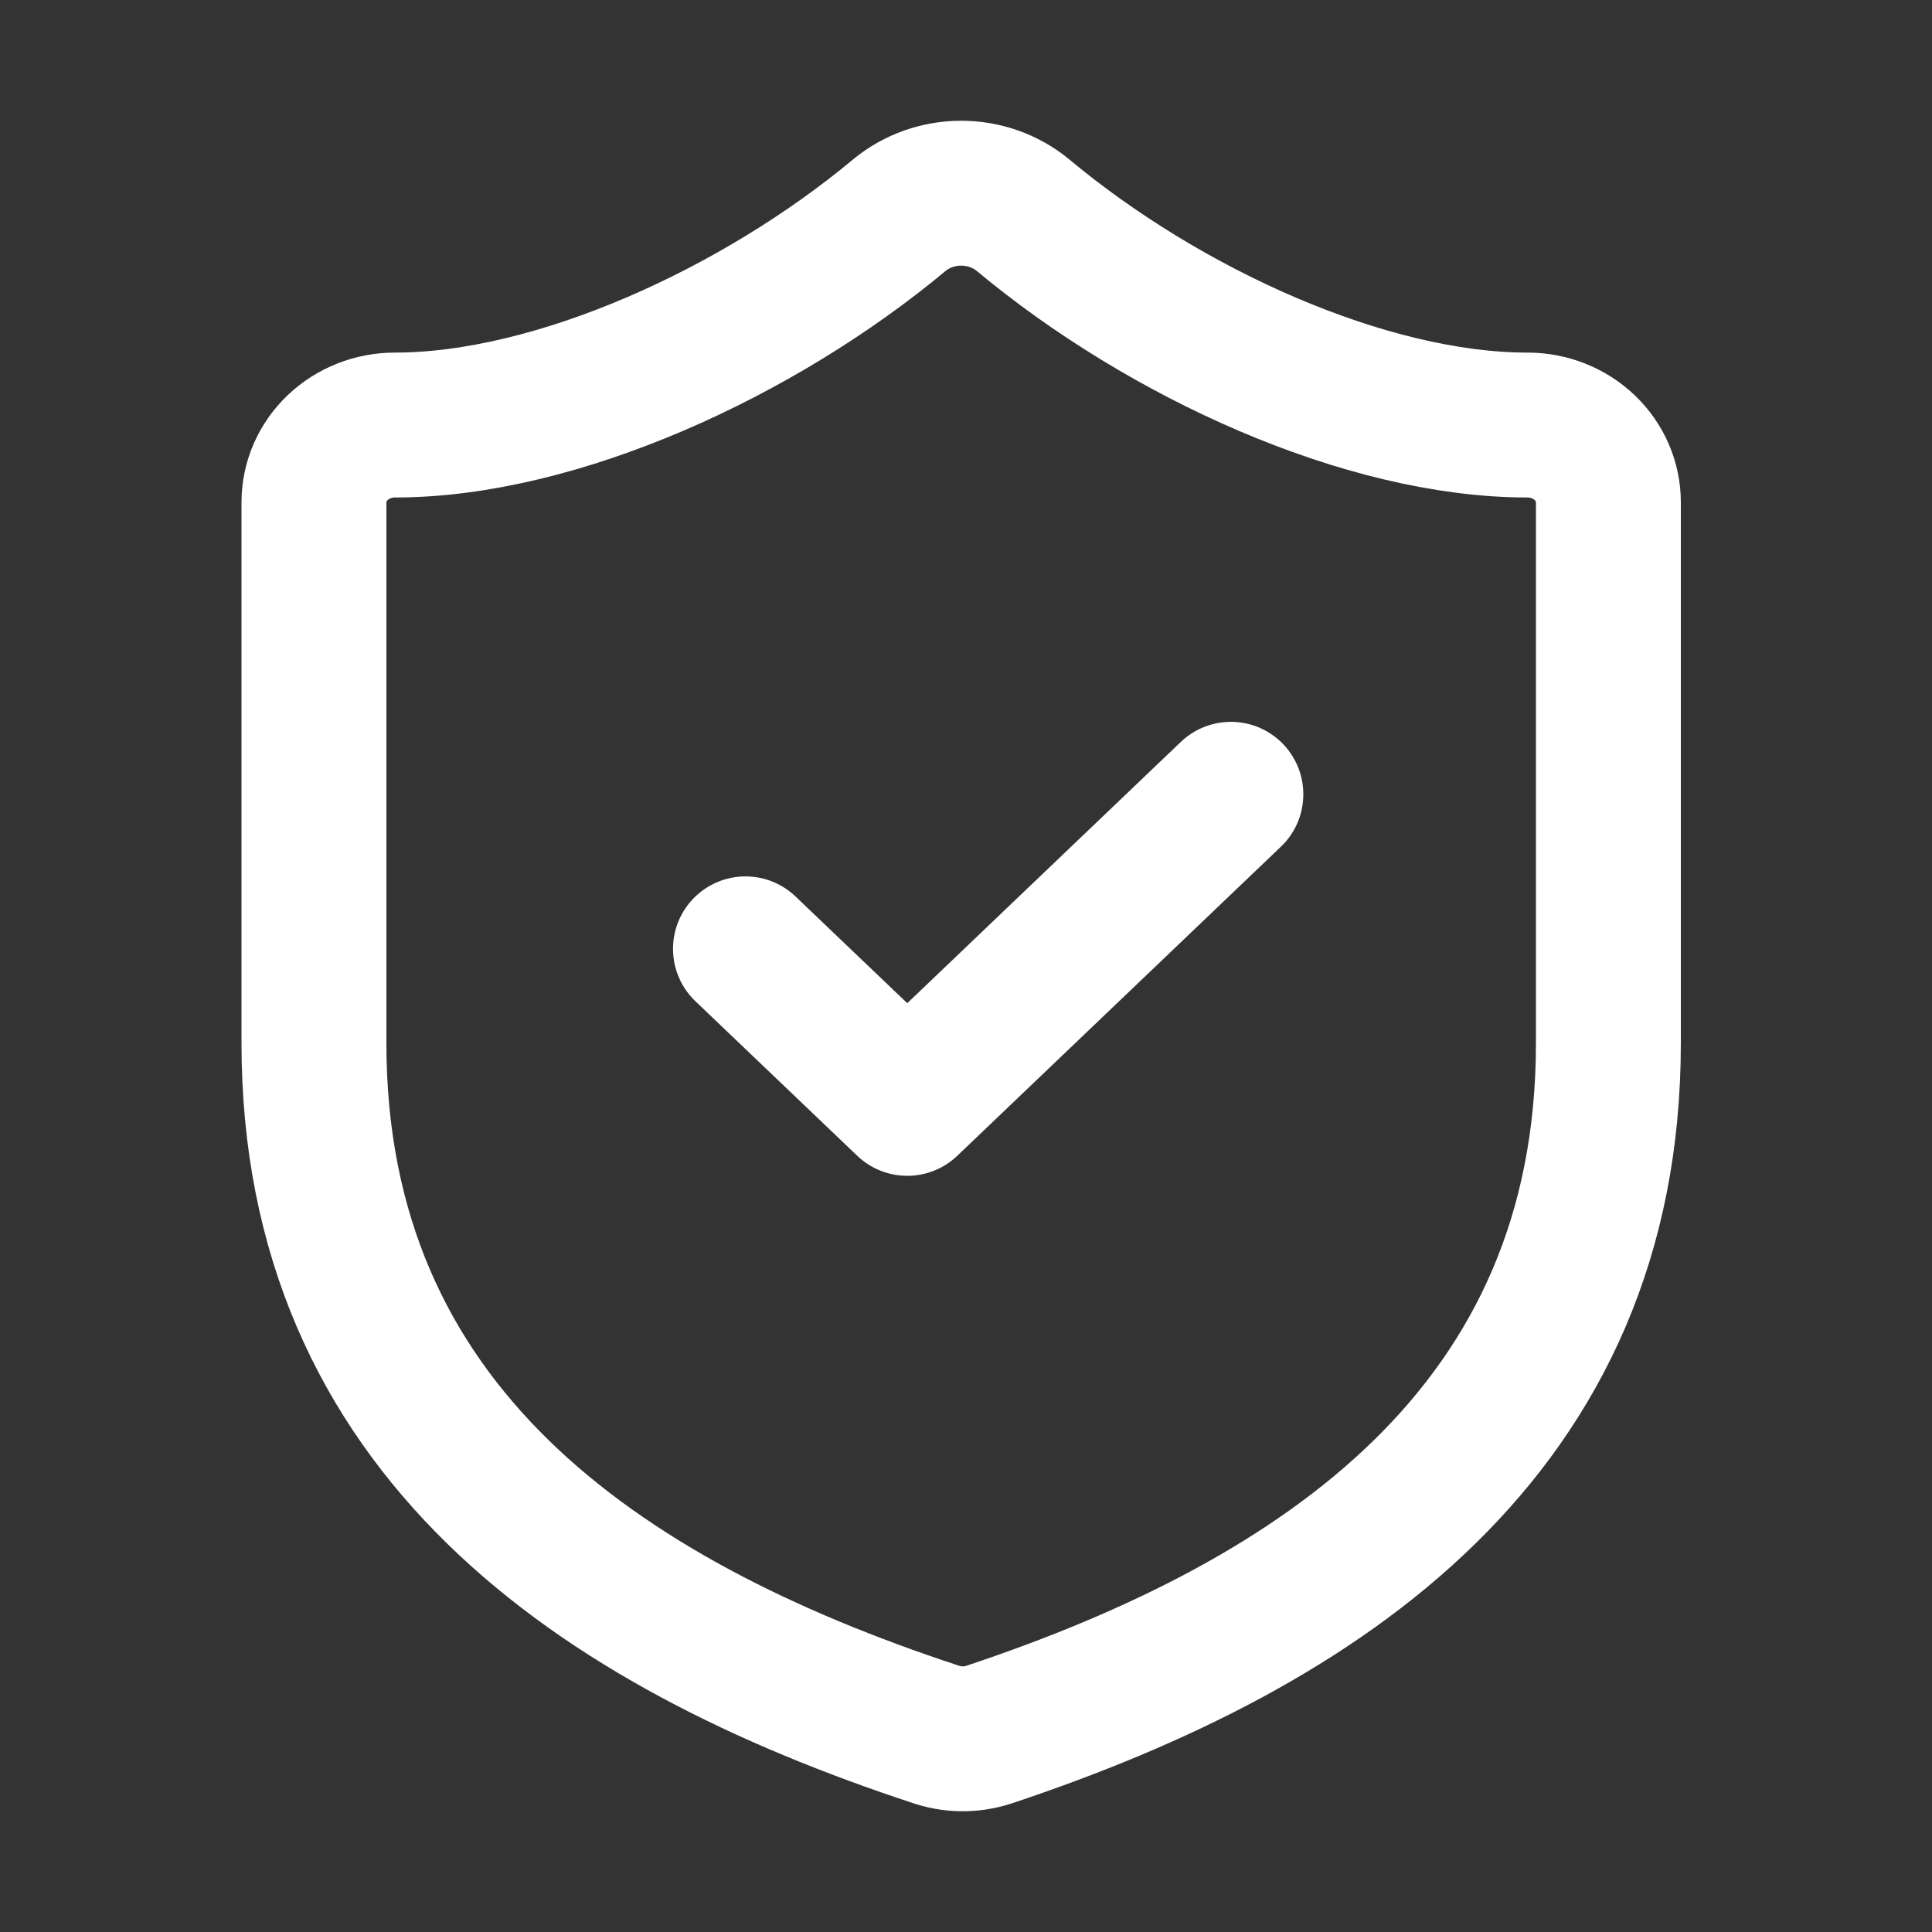
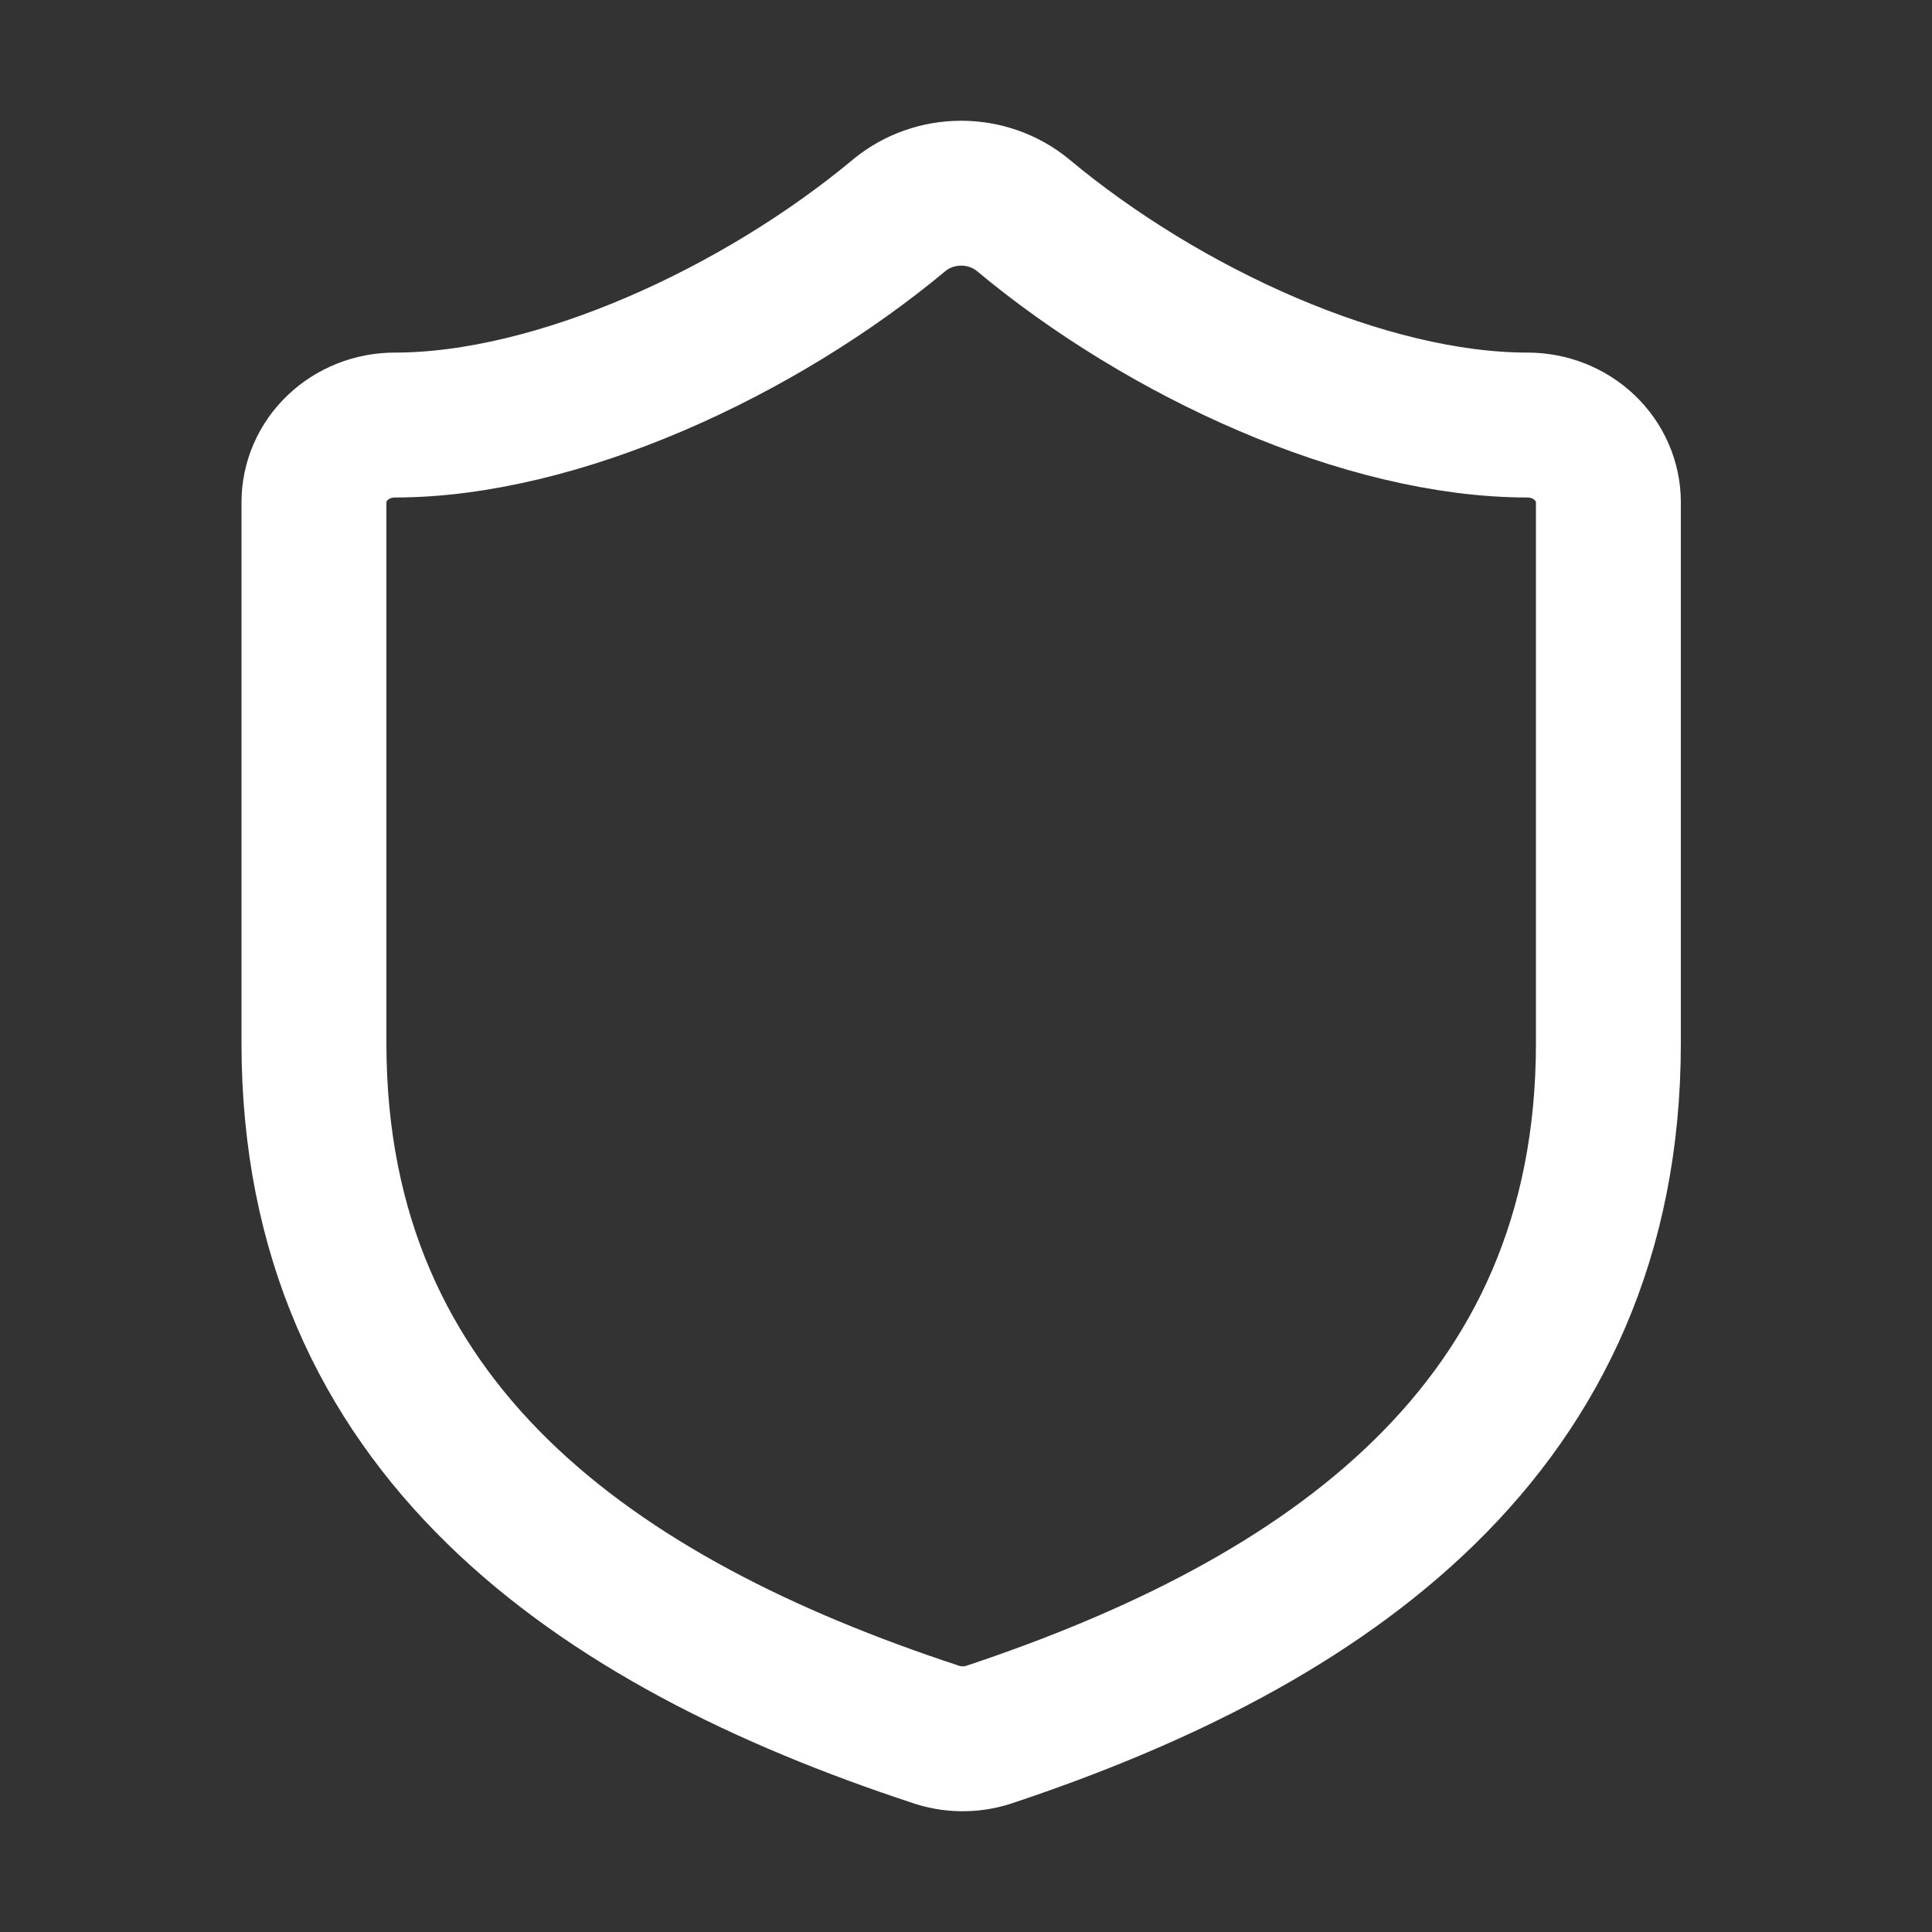
<svg xmlns="http://www.w3.org/2000/svg" width="40" height="40" viewBox="0 0 40 40" fill="none">
  <rect x="0" y="0" width="40" height="40" fill="#333333" stroke="none" />
  <path d="M33.3 21.598C33.3 29.596 27.438 33.596 20.47 35.915C20.105 36.033 19.708 36.028 19.347 35.899C12.363 33.596 6.5 29.596 6.5 21.598V10.4C6.5 9.975 6.676 9.568 6.991 9.268C7.305 8.968 7.731 8.8 8.175 8.8C11.525 8.8 15.713 6.88 18.627 4.449C18.982 4.159 19.433 4 19.9 4C20.367 4 20.818 4.159 21.173 4.449C24.104 6.896 28.275 8.8 31.625 8.8C32.069 8.8 32.495 8.968 32.809 9.268C33.123 9.568 33.3 9.975 33.3 10.4V21.598Z" stroke="white" stroke-width="3" stroke-linecap="round" stroke-linejoin="round" />
-   <path d="M15.434 19.645L18.784 22.844L25.484 16.445" stroke="white" stroke-width="3" stroke-linecap="round" stroke-linejoin="round" />
</svg>